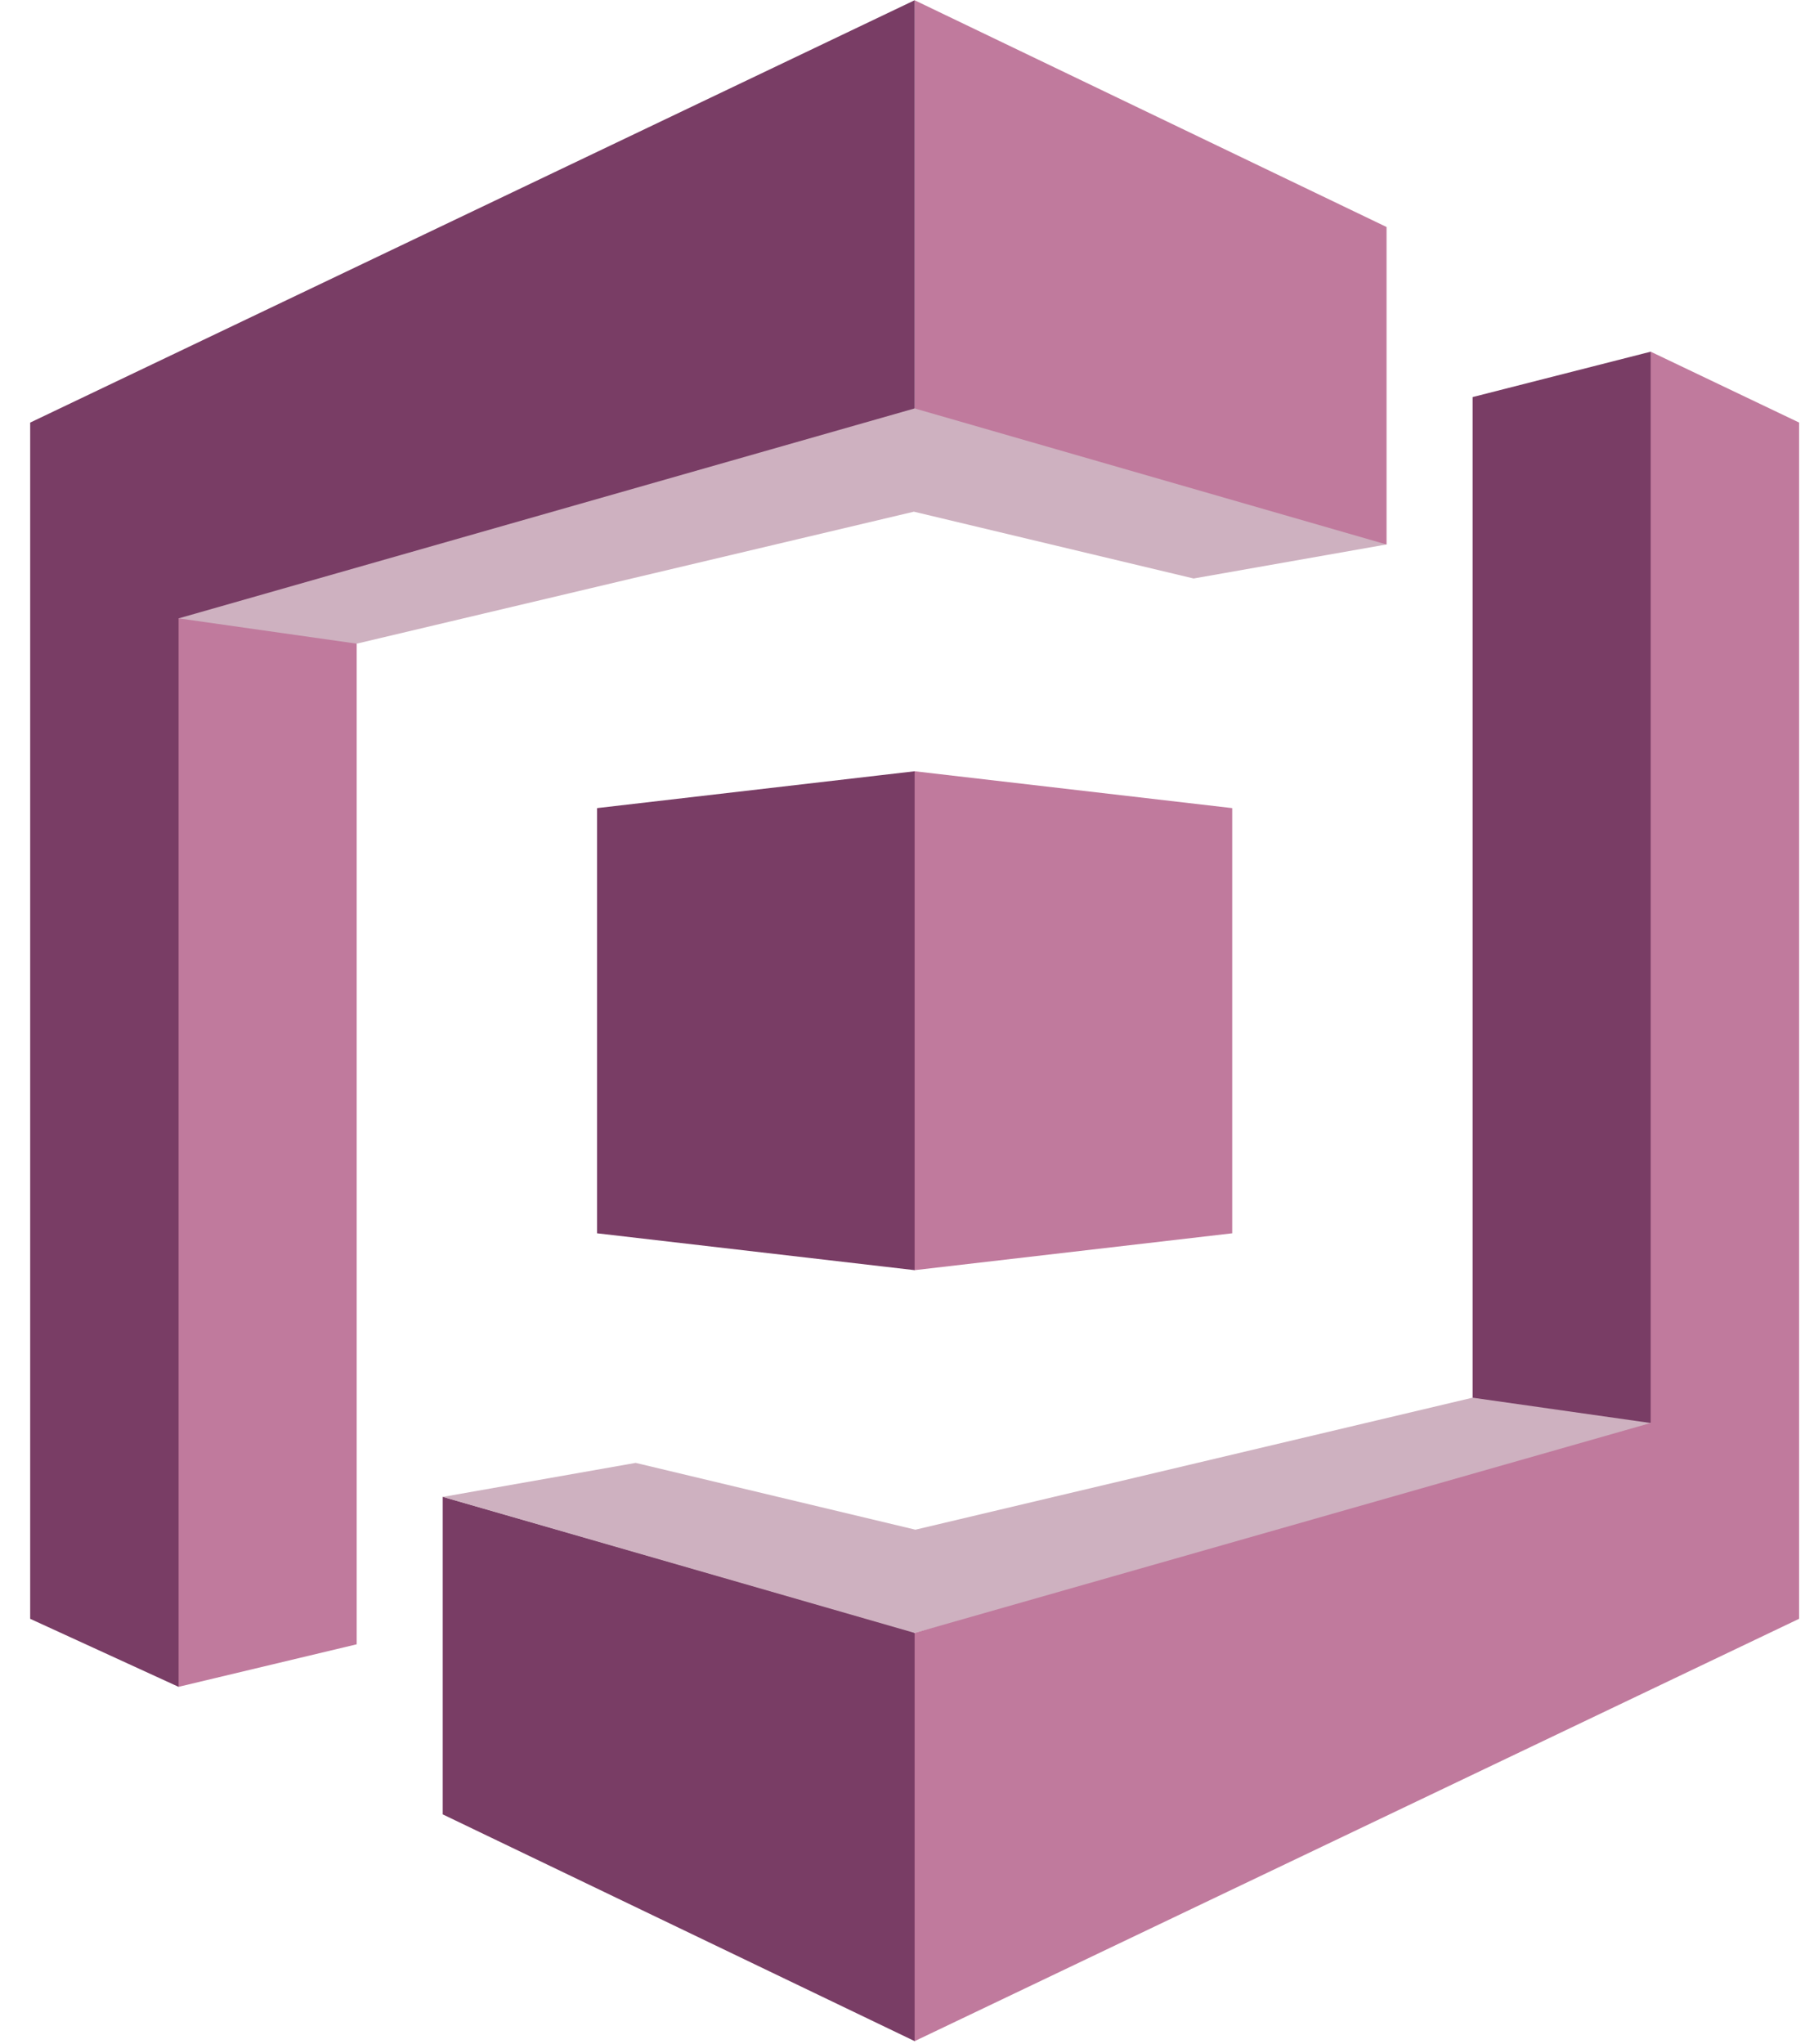
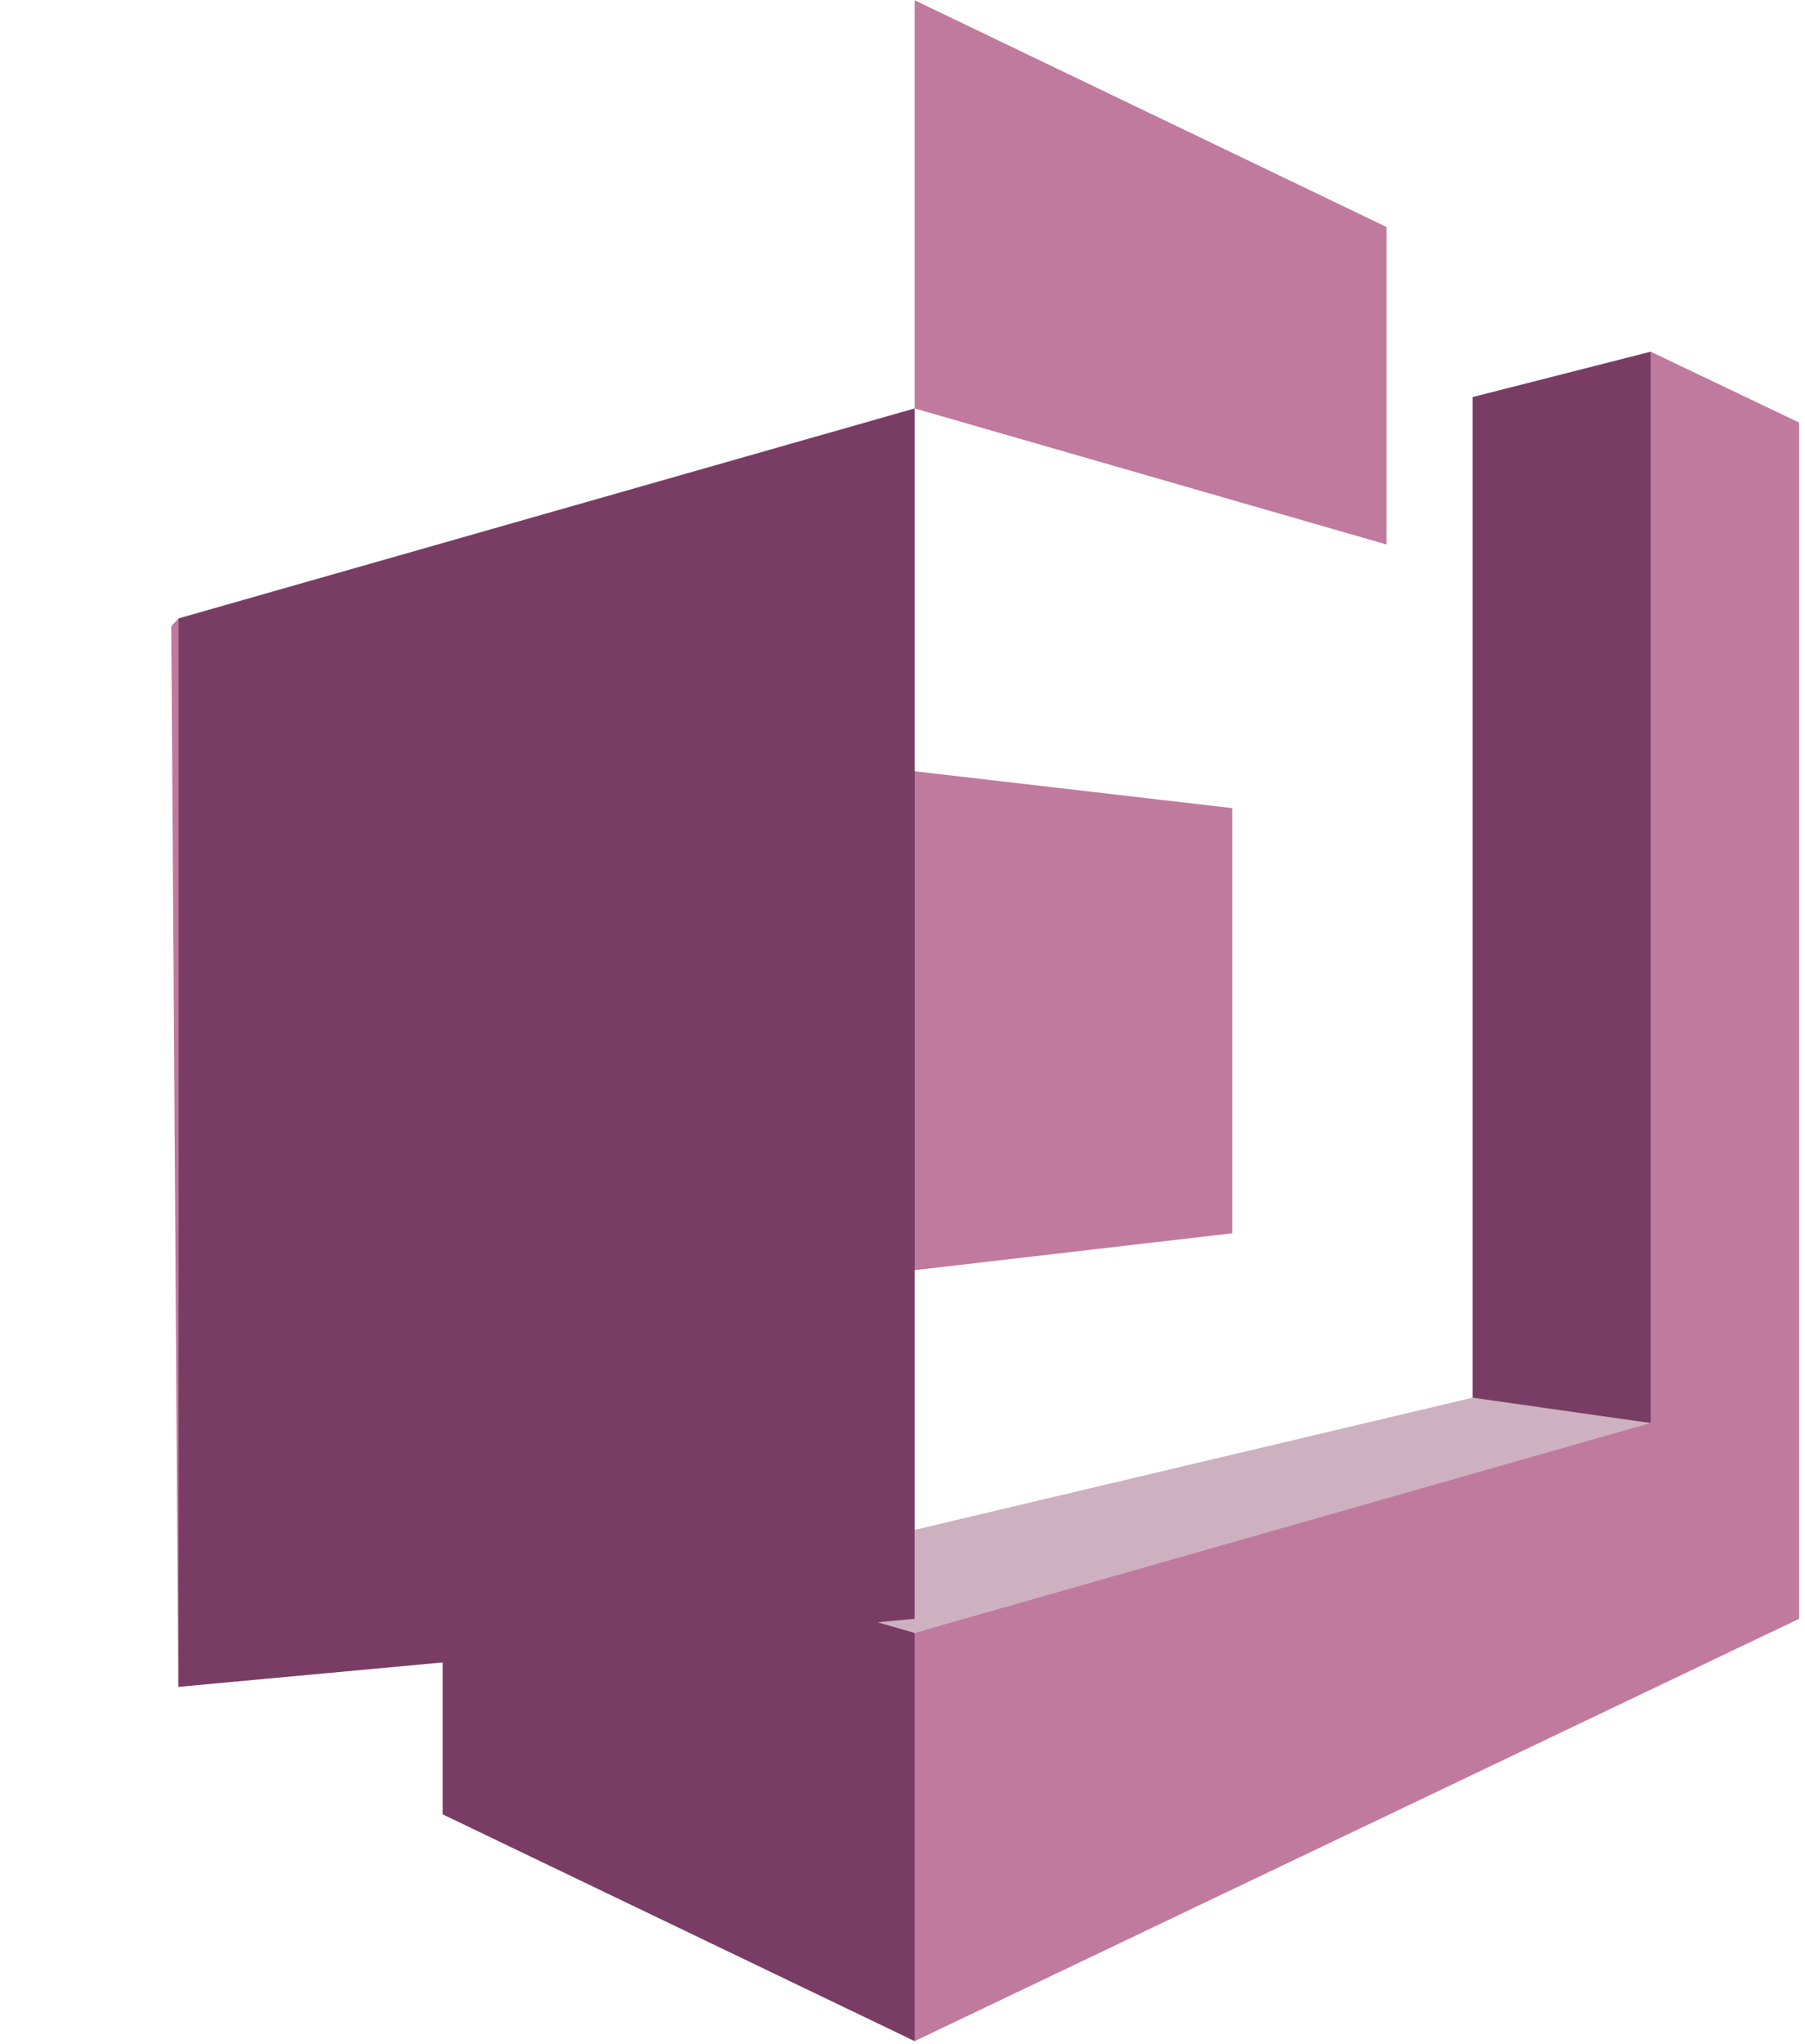
<svg xmlns="http://www.w3.org/2000/svg" width="53" height="60" viewBox="0 0 53 60" fill="none">
  <g clip-path="url(#clip0_162_1513)">
    <path d="M43.24 11.655L48.469 10.323L48.508 10.38L48.64 41.599L48.469 41.768L47.392 41.814L43.302 41.184L43.24 41.025V11.655ZM13 43.937L13.019 43.939L26.821 47.904L26.857 47.931L26.916 47.978L26.897 59.862L26.857 59.912L13 53.256V43.937Z" fill="#793D65" />
    <path d="M43.24 41.025L26.879 44.9L18.665 42.939L13 43.938L26.857 47.931L48.242 42.206L48.469 41.769L43.24 41.025Z" fill="#CEB1C0" />
-     <path d="M40.713 15.981L40.58 15.831L27.005 11.931L26.856 11.988L26.72 11.919L5.36 18.009L5.244 18.15L5.415 18.243L10.3 18.951L10.472 18.893L26.834 15.019L35.048 16.98L40.713 15.981Z" fill="#CEB1C0" />
    <path d="M10.473 48.264L5.244 49.512L5.235 49.482L5.029 18.38L5.244 18.15L10.473 18.893V48.264Z" fill="#C07A9D" />
    <path d="M17.531 36.2L26.856 37.282L26.926 37.178L26.964 22.756L26.856 22.638L17.531 23.72V36.2Z" fill="#793D65" />
    <path d="M36.181 36.2L26.856 37.282V22.638L36.181 23.72V36.2ZM40.713 15.982L26.856 11.988V0.007L40.713 6.663V15.982Z" fill="#C07A9D" />
-     <path d="M26.856 0.007L0.886 12.404V47.516L5.244 49.513V18.151L26.856 11.988V0.007Z" fill="#793D65" />
+     <path d="M26.856 0.007V47.516L5.244 49.513V18.151L26.856 11.988V0.007Z" fill="#793D65" />
    <path d="M48.469 10.323V41.768L26.856 47.931V59.912L52.827 47.515V12.403L48.469 10.323Z" fill="#C07A9D" />
  </g>
  <defs>
    <clipPath id="clip0_162_1513">
      <rect width="51.94" height="60" fill="white" transform="translate(0.886)" />
    </clipPath>
  </defs>
</svg>